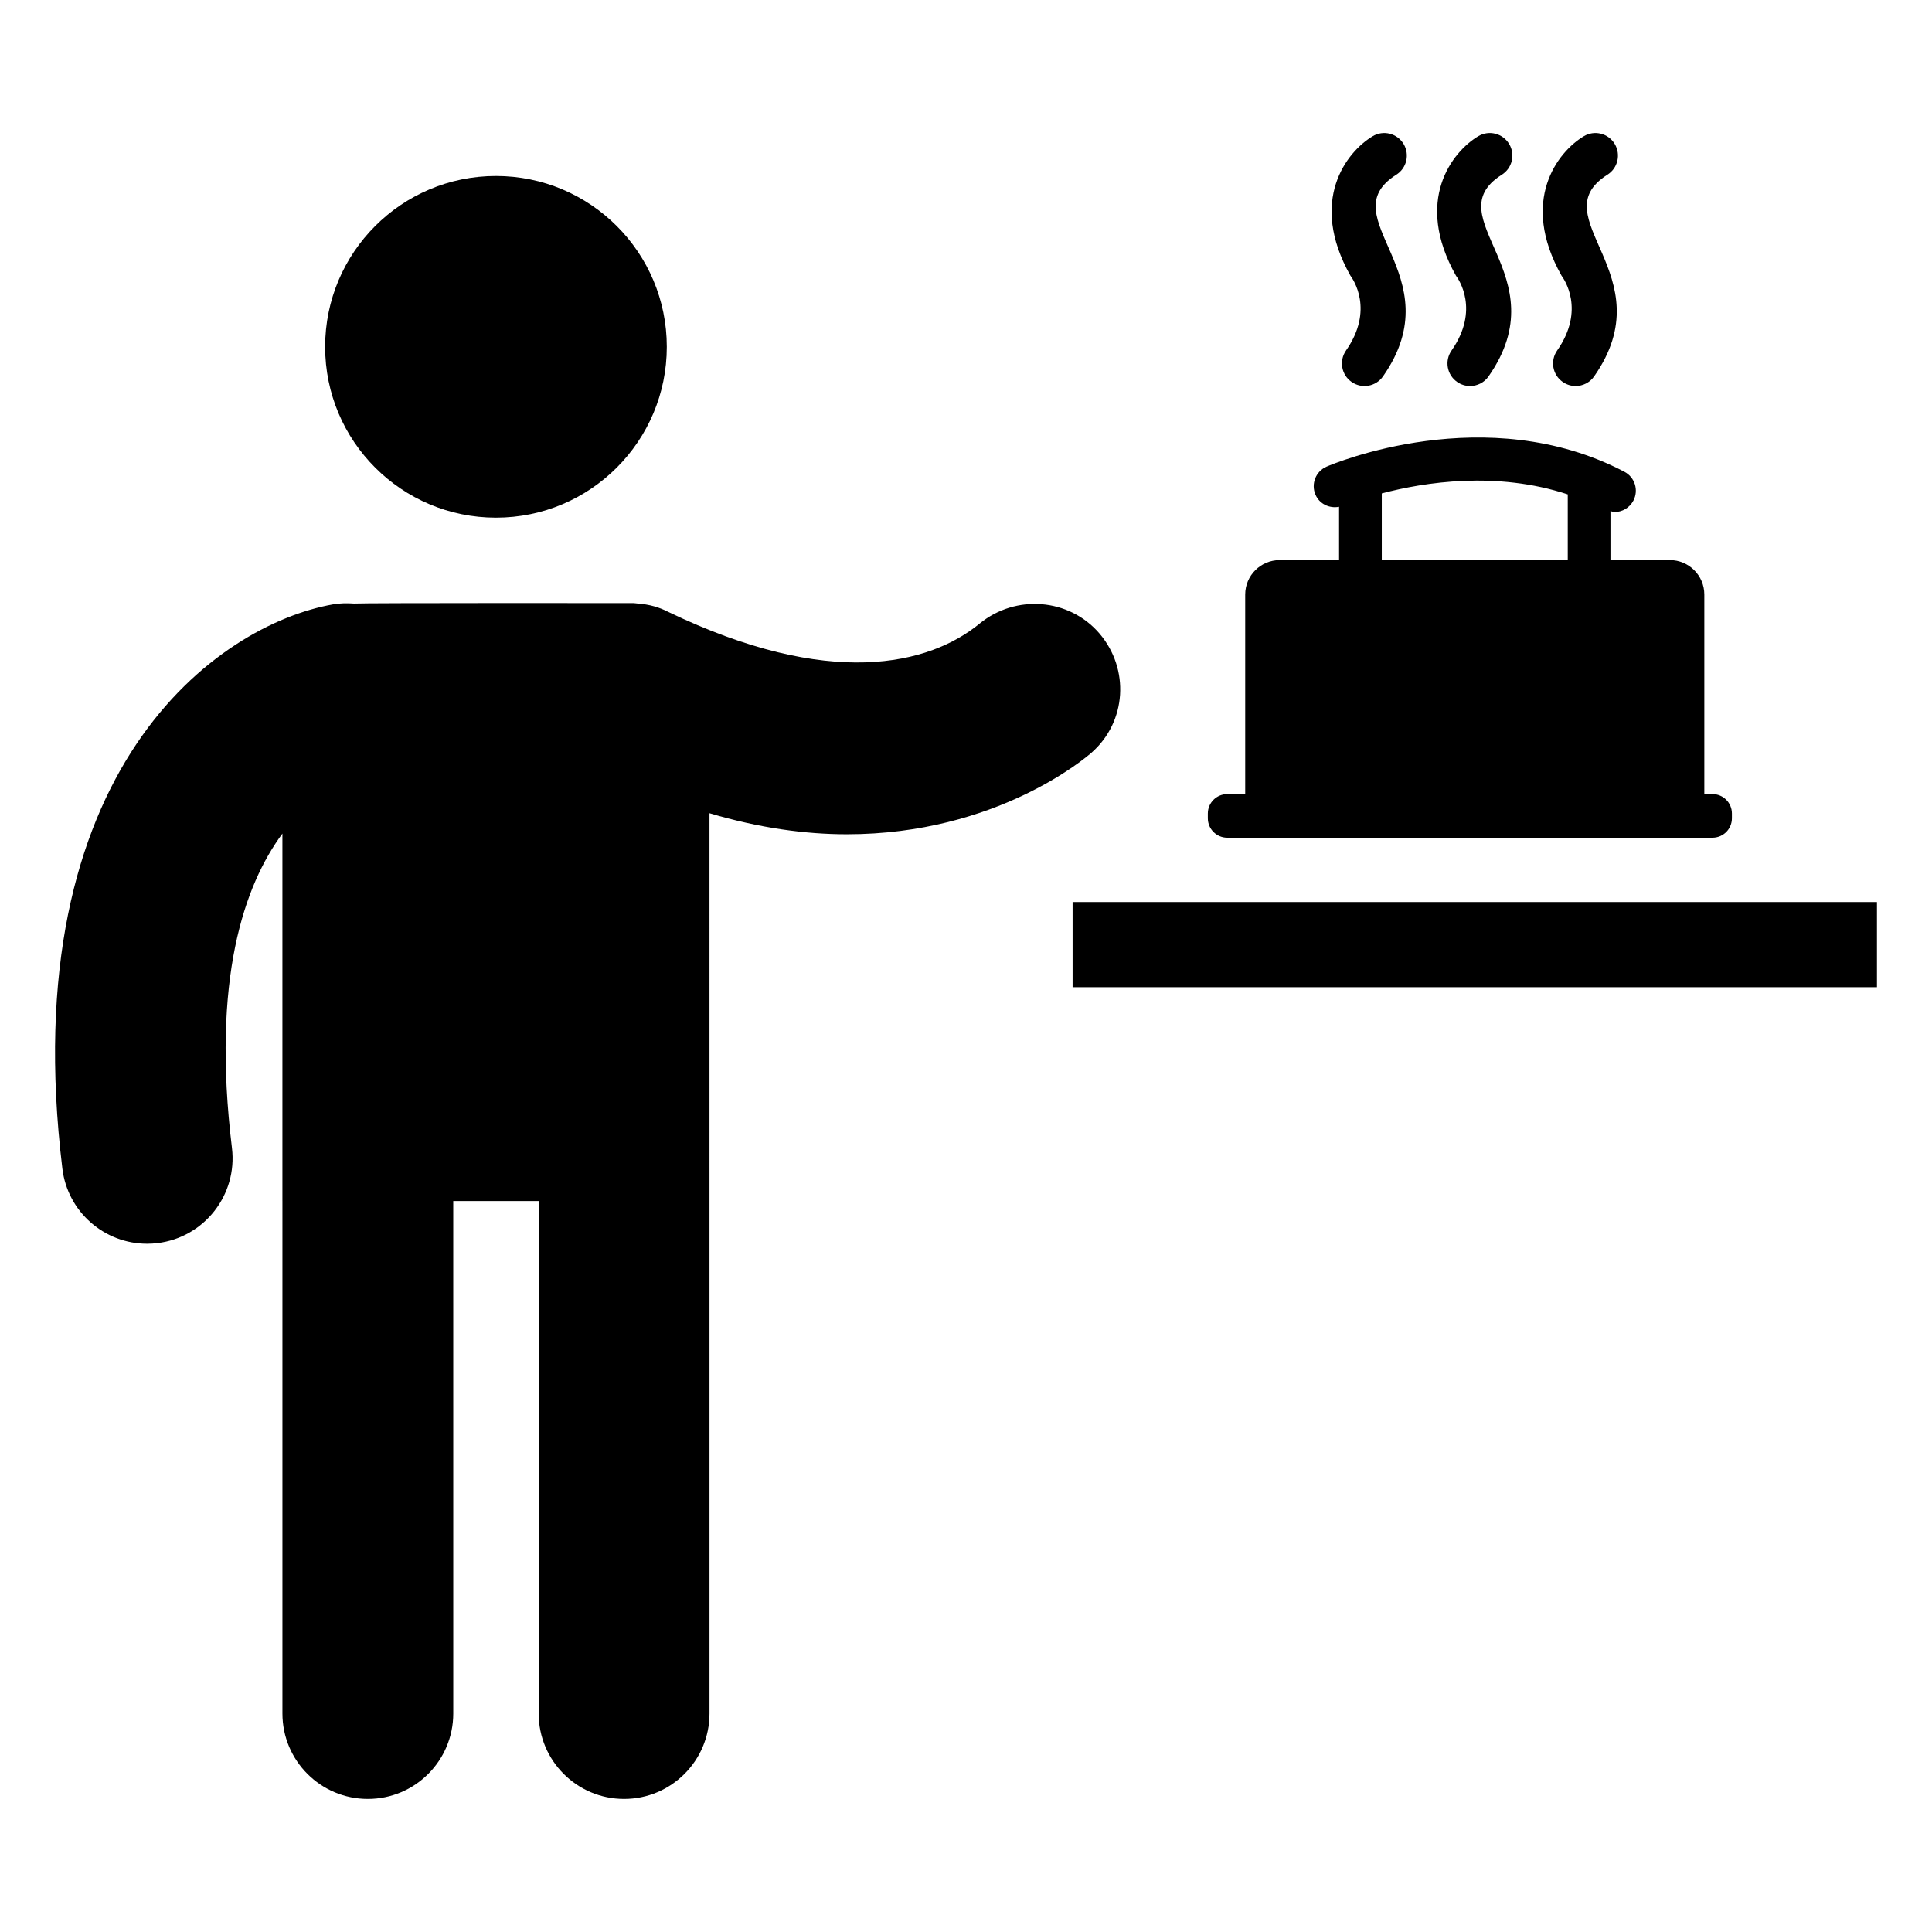
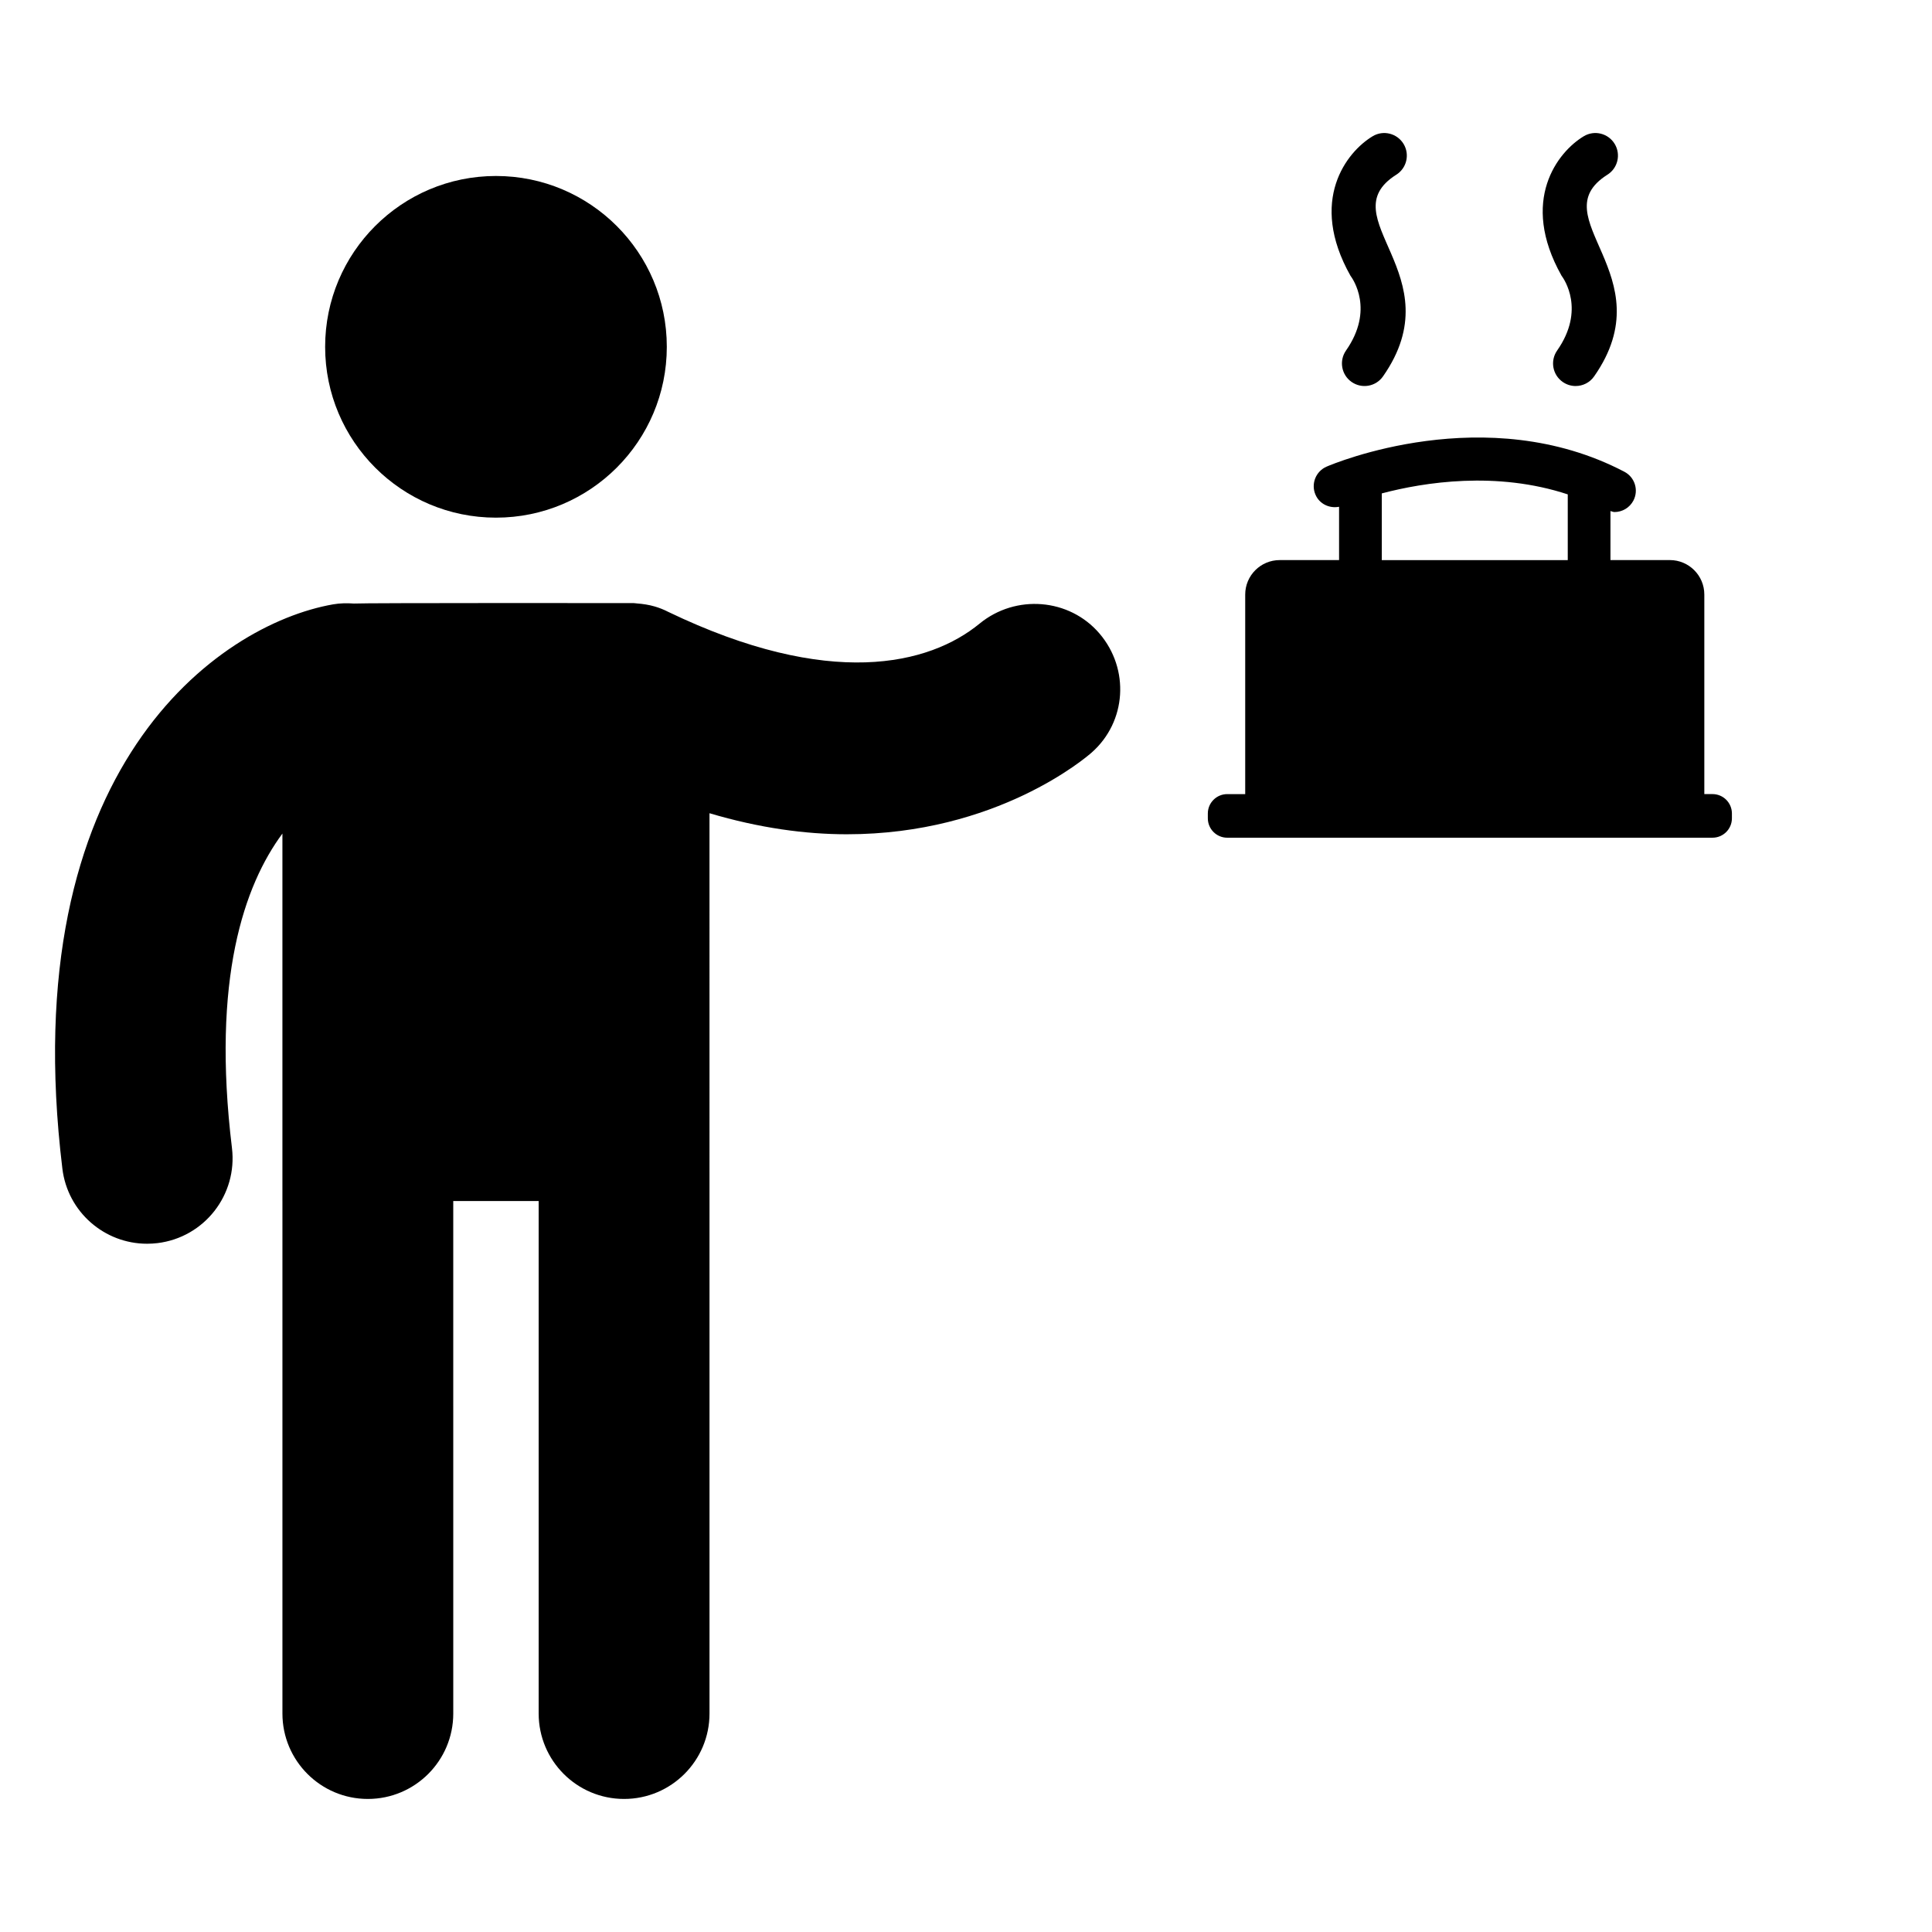
<svg xmlns="http://www.w3.org/2000/svg" fill="#000000" width="800px" height="800px" version="1.1" viewBox="144 144 512 512">
  <g>
    <path d="m368.44 365.09c39.691 0 63.434-20.387 64.871-21.664 9.254-8.172 10.09-22.125 2.078-31.52-8.012-9.383-22.219-10.484-31.777-2.652-13.375 10.98-39.801 17.461-82.547-3.113-1.16-0.602-2.41-1.086-3.582-1.426-1.484-0.434-3.164-0.691-4.676-0.797-0.316-0.016-0.613-0.094-0.934-0.094-3.156 0-70.938-0.066-74.09 0.121-1.82-0.129-3.672-0.109-5.555 0.223-30.426 5.367-84.566 43.523-71.699 149.53 1.391 11.484 11.152 19.91 22.438 19.906 0.918 0 1.836-0.055 2.762-0.164 12.414-1.504 21.242-12.789 19.742-25.203-5.445-44.863 3.262-69.656 13.371-83.332v97.379h0.004v135.82c0 12.5 10.137 22.637 22.637 22.637s22.637-10.137 22.637-22.637l-0.004-135.82h22.637v135.82c0 12.5 10.137 22.637 22.637 22.637s22.637-10.137 22.637-22.637c0-130.47-0.004-180.88-0.004-238.59 13.258 3.941 25.461 5.578 36.418 5.578z" />
    <path d="m320.71 235.91c0 25.004-20.27 45.273-45.273 45.273s-45.273-20.27-45.273-45.273c0-25.004 20.27-45.273 45.273-45.273s45.273 20.27 45.273 45.273" />
    <path d="m500.71 236.89c-1.891 2.703-1.238 6.438 1.473 8.328 2.719 1.898 6.441 1.234 8.328-1.473 18.805-26.867-14.238-42.148 3.469-53.414 2.785-1.711 3.68-5.356 1.992-8.172-1.707-2.828-5.375-3.758-8.207-2.051-6.894 4.137-17.094 17.023-5.887 36.949 0.672 0.891 6.367 9.062-1.168 19.832z" />
-     <path d="m528.68 236.89c-1.895 2.703-1.238 6.438 1.473 8.328 1.047 0.73 2.238 1.082 3.422 1.082 1.887 0 3.746-0.887 4.906-2.555 18.805-26.867-14.238-42.145 3.469-53.414 2.785-1.711 3.68-5.356 1.992-8.172-1.699-2.828-5.367-3.758-8.207-2.051-6.894 4.137-17.094 17.023-5.887 36.949 0.672 0.891 6.367 9.062-1.168 19.832z" />
    <path d="m556.66 236.89c-1.895 2.703-1.238 6.438 1.473 8.328 1.047 0.73 2.238 1.082 3.422 1.082 1.887 0 3.746-0.887 4.906-2.555 18.805-26.867-14.238-42.145 3.469-53.414 2.785-1.711 3.68-5.356 1.992-8.172-1.699-2.828-5.367-3.758-8.207-2.051-6.894 4.137-17.094 17.023-5.894 36.949 0.672 0.898 6.375 9.062-1.16 19.832z" />
    <path d="m469.23 366h128.6c2.84 0 5.144-2.301 5.144-5.144v-1.27c0-2.84-2.301-5.144-5.144-5.144h-2.168v-52.883c0-5.043-4.09-9.133-9.133-9.133h-15.742v-12.992c0.359 0.07 0.699 0.262 1.062 0.262 2.035 0 4-1.105 5.019-3.035 1.449-2.769 0.375-6.191-2.387-7.637-36.617-19.191-77.207-2.106-78.918-1.363-2.863 1.238-4.188 4.566-2.949 7.434 1.07 2.492 3.715 3.691 6.254 3.207v14.129h-15.742c-5.043 0-9.133 4.09-9.133 9.133v52.883h-4.762c-2.84 0-5.144 2.301-5.144 5.144v1.27c0.004 2.84 2.305 5.141 5.144 5.141zm40.957-91.242c11.285-2.984 30.418-5.965 49.285 0.258v17.422h-49.285z" />
-     <path d="m428.25 383.05h213.16v22.566h-213.16z" />
  </g>
</svg>